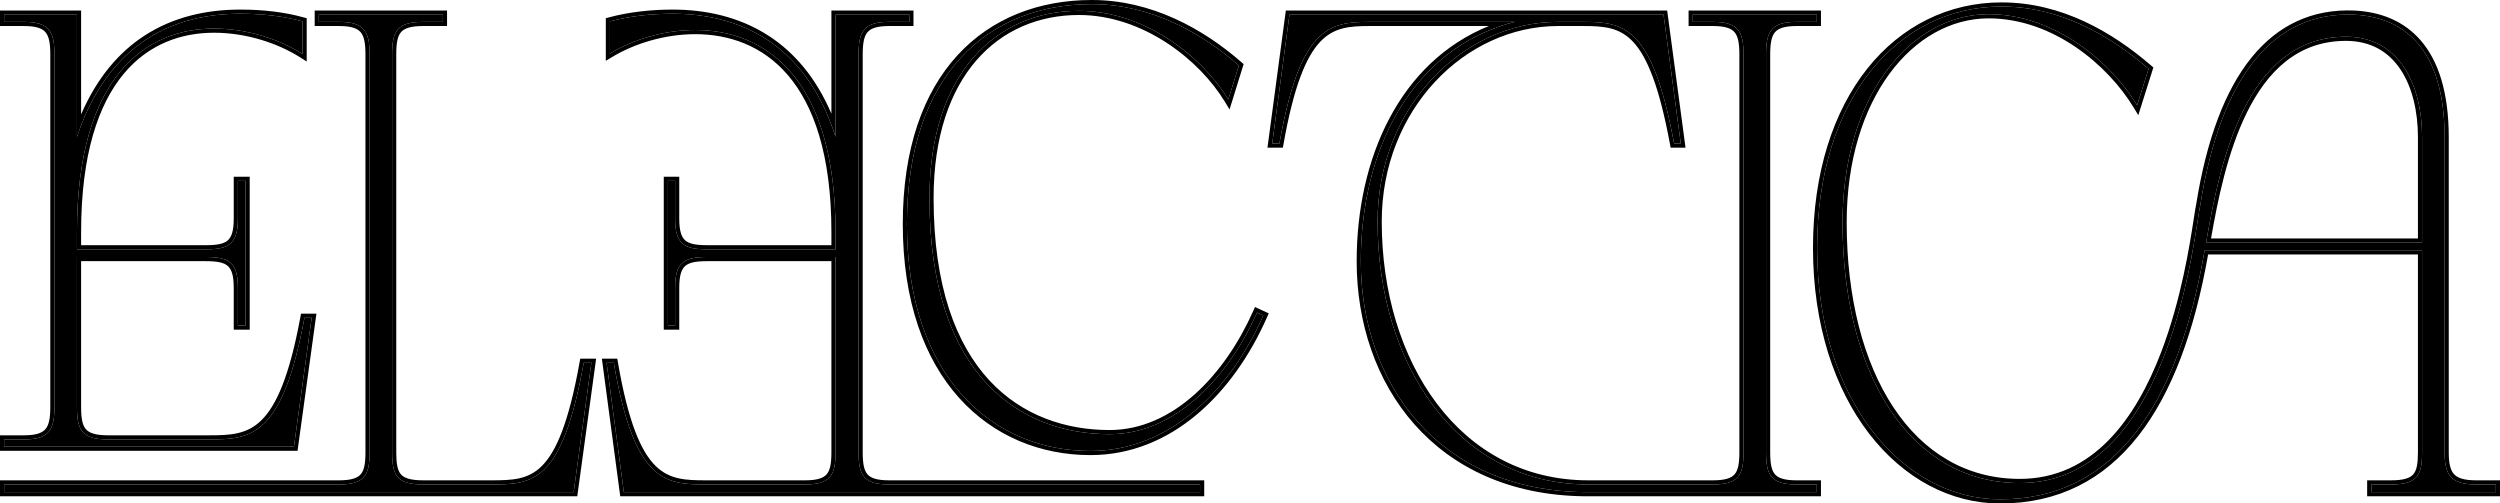
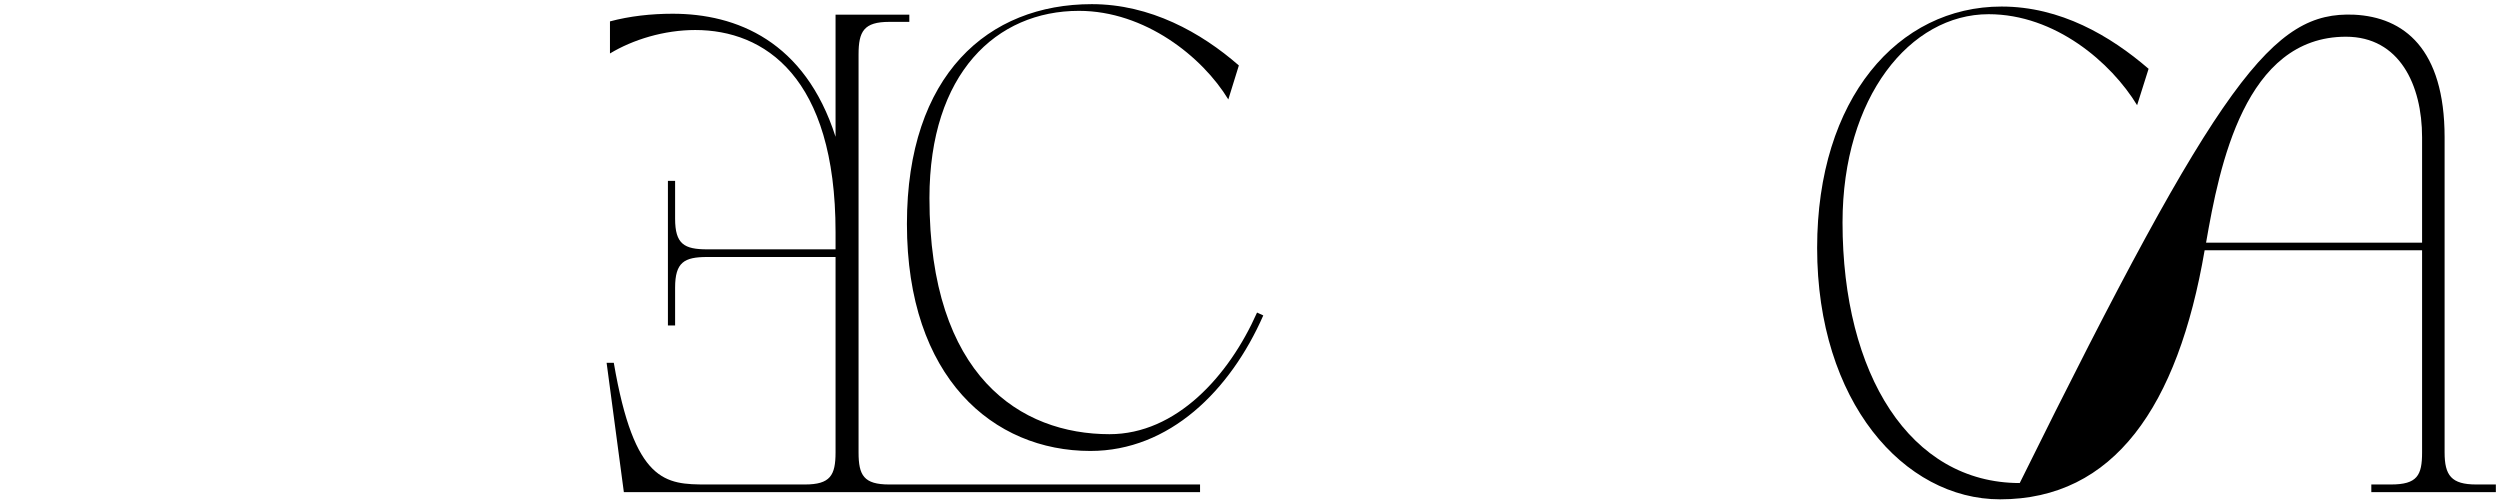
<svg xmlns="http://www.w3.org/2000/svg" width="144" height="29" viewBox="0 0 144 29" fill="none">
-   <path d="M0.239 27.906H19.524C20.986 27.906 21.29 27.382 21.29 26.058V3.135C21.29 1.811 20.986 1.26 19.524 1.26H18.365V0.846H25.511V1.26H24.38C22.862 1.26 22.586 1.811 22.586 3.135V26.058C22.586 27.382 22.862 27.906 24.38 27.906H28.27C30.697 27.906 32.38 27.823 33.622 20.899H34.063L33.042 28.347H0.239V27.906ZM1.37 1.26H0.239V0.846H4.433V7.88C6.281 2.363 10.116 0.791 13.841 0.791C15.137 0.791 16.323 0.929 17.427 1.232V3.108C16.075 2.253 14.227 1.646 12.323 1.646C8.461 1.646 4.433 4.322 4.433 13.369V14.362H11.854C13.178 14.362 13.703 14.059 13.703 12.597V10.418H14.144V18.748H13.703V16.569C13.703 15.107 13.178 14.803 11.854 14.803H4.433V23.437C4.433 24.761 4.709 25.313 6.226 25.313H12.047C14.447 25.313 16.268 25.175 17.537 18.307H17.951L16.93 25.727H0.239V25.313H1.37C2.833 25.313 3.136 24.761 3.136 23.437V3.135C3.136 1.811 2.833 1.26 1.37 1.26Z" fill="black" />
  <path d="M34.941 20.899H35.355C36.541 27.823 38.334 27.906 40.707 27.906H46.363C47.825 27.906 48.128 27.382 48.128 26.058V14.803H40.734C39.41 14.803 38.886 15.107 38.886 16.569V18.748H38.472V10.418H38.886V12.597C38.886 14.059 39.41 14.362 40.734 14.362H48.128V13.369C48.128 4.404 44.018 1.729 40.045 1.729C38.252 1.729 36.458 2.28 35.134 3.08V1.232C36.265 0.929 37.507 0.791 38.748 0.791C42.417 0.791 46.363 2.363 48.128 7.88V0.846H52.377V1.26H51.218C49.756 1.26 49.453 1.811 49.453 3.135V26.058C49.453 27.382 49.756 27.906 51.218 27.906H69.123V28.347H35.934L34.941 20.899ZM52.239 12.9C52.239 4.294 56.929 0.239 62.888 0.239C66.254 0.239 69.179 1.867 71.358 3.77L70.751 5.728C69.261 3.273 65.951 0.625 62.143 0.625C57.398 0.625 53.536 4.211 53.536 11.411C53.536 21.699 58.805 25.009 63.909 25.009C67.744 25.009 70.779 21.672 72.406 18.003L72.765 18.169C70.862 22.499 67.358 25.975 62.806 25.975C57.205 25.975 52.239 21.755 52.239 12.9Z" fill="black" />
-   <path d="M73.28 8.266L74.273 0.846H95.82L96.813 8.266H96.427C95.185 1.563 93.585 1.26 91.212 1.26H89.75C84.232 1.26 79.349 6.197 79.349 12.762C79.349 20.927 83.901 27.906 91.488 27.906H98.661C100.124 27.906 100.427 27.382 100.427 26.058V3.135C100.427 1.811 100.124 1.26 98.661 1.26H97.503V0.846H104.648V1.26H103.489C102.027 1.26 101.724 1.811 101.724 3.135V26.058C101.724 27.382 102.027 27.906 103.489 27.906H104.648V28.347H91.323H91.378H91.295C82.77 28.264 78.384 22.003 78.384 15.052C78.384 8.652 81.28 2.804 87.24 1.26H78.88C76.563 1.26 74.88 1.563 73.694 8.266H73.28Z" fill="black" />
-   <path d="M104.667 14.279C104.667 5.673 109.33 0.377 115.289 0.377C118.683 0.377 121.552 2.06 123.759 3.963L123.097 6.059C121.607 3.604 118.379 0.818 114.544 0.818C110.02 0.818 106.13 5.59 106.13 12.817C106.13 21.561 110.02 27.823 116.337 27.823C125.138 27.823 126.407 13.231 126.738 11.797C127.925 4.377 130.96 0.653 135.594 0.846C138.464 0.984 140.809 2.804 140.809 7.907V26.058C140.809 27.382 141.195 27.906 142.63 27.906H143.761V28.347H136.588V27.906H137.719C139.236 27.906 139.512 27.382 139.512 26.058V14.417H126.987C125.442 23.437 121.745 28.761 115.206 28.761C109.661 28.761 104.667 23.134 104.667 14.279ZM135.125 2.115C129.304 2.115 127.842 9.535 127.07 13.976H139.512V7.907C139.512 4.901 138.215 2.115 135.125 2.115Z" fill="black" />
-   <path fill-rule="evenodd" clip-rule="evenodd" d="M0 27.667H19.524C20.241 27.667 20.588 27.535 20.775 27.321C20.969 27.098 21.05 26.72 21.05 26.058V3.135C21.05 2.474 20.97 2.087 20.773 1.856C20.585 1.636 20.238 1.499 19.524 1.499H18.126V0.607H25.75V1.499H24.38C23.635 1.499 23.282 1.637 23.096 1.856C22.9 2.086 22.825 2.47 22.825 3.135V26.058C22.825 26.723 22.9 27.099 23.094 27.321C23.28 27.534 23.632 27.667 24.38 27.667H28.27C29.492 27.667 30.42 27.638 31.221 26.831C32.043 26.002 32.766 24.318 33.386 20.857L33.422 20.66H34.337L33.251 28.586H0V27.667ZM0 1.499V0.607H4.672V6.586C5.595 4.462 6.856 3.012 8.302 2.066C10.007 0.952 11.945 0.552 13.841 0.552C15.154 0.552 16.362 0.691 17.491 1.002L17.666 1.05V3.542L17.299 3.31C15.983 2.478 14.179 1.885 12.323 1.885C10.45 1.885 8.55 2.532 7.114 4.267C5.672 6.009 4.672 8.877 4.672 13.369V14.123H11.854C12.517 14.123 12.895 14.042 13.118 13.847C13.332 13.661 13.463 13.314 13.463 12.597V10.178H14.383V18.987H13.463V16.569C13.463 15.852 13.332 15.505 13.118 15.318C12.895 15.123 12.517 15.043 11.854 15.043H4.672V23.437C4.672 24.102 4.747 24.487 4.942 24.716C5.129 24.935 5.482 25.074 6.226 25.074H12.047C13.252 25.074 14.212 25.032 15.049 24.214C15.906 23.378 16.669 21.693 17.302 18.263L17.338 18.067H18.226L17.139 25.966H0V25.074H1.37C2.084 25.074 2.432 24.936 2.619 24.716C2.816 24.486 2.897 24.099 2.897 23.437V3.135C2.897 2.474 2.816 2.087 2.619 1.856C2.432 1.636 2.084 1.499 1.37 1.499H0ZM4.433 14.803H11.854C13.178 14.803 13.703 15.107 13.703 16.569V18.748H14.144V10.418H13.703V12.597C13.703 14.059 13.178 14.362 11.854 14.362H4.433V13.369C4.433 4.322 8.461 1.646 12.323 1.646C14.117 1.646 15.861 2.185 17.188 2.962C17.269 3.01 17.349 3.058 17.427 3.108V1.232C16.323 0.929 15.137 0.791 13.841 0.791C10.27 0.791 6.598 2.236 4.672 7.216C4.589 7.431 4.509 7.652 4.433 7.88V0.846H0.239V1.26H1.37C2.833 1.26 3.136 1.811 3.136 3.135V23.437C3.136 24.761 2.833 25.313 1.37 25.313H0.239V25.727H16.93L17.951 18.307H17.537C16.268 25.175 14.447 25.313 12.047 25.313H6.226C4.709 25.313 4.433 24.761 4.433 23.437V14.803ZM34.668 20.66H35.556L35.59 20.859C36.183 24.317 36.919 26.001 37.754 26.829C38.57 27.638 39.513 27.667 40.707 27.667H46.363C47.08 27.667 47.427 27.535 47.614 27.321C47.808 27.098 47.889 26.72 47.889 26.058V15.043H40.734C40.072 15.043 39.694 15.123 39.471 15.318C39.257 15.505 39.125 15.852 39.125 16.569V18.987H38.233V10.178H39.125V12.597C39.125 13.314 39.257 13.661 39.471 13.847C39.694 14.042 40.072 14.123 40.734 14.123H47.889V13.369C47.889 8.92 46.869 6.073 45.394 4.342C43.924 2.616 41.976 1.968 40.045 1.968C38.297 1.968 36.546 2.507 35.258 3.285L34.895 3.504V1.049L35.072 1.001C36.227 0.691 37.49 0.552 38.748 0.552C40.616 0.552 42.568 0.952 44.282 2.066C45.728 3.006 46.99 4.444 47.889 6.549V0.607H52.616V1.499H51.218C50.504 1.499 50.157 1.636 49.969 1.856C49.772 2.087 49.692 2.474 49.692 3.135V26.058C49.692 26.72 49.773 27.098 49.967 27.321C50.154 27.535 50.501 27.667 51.218 27.667H69.363V28.586H35.725L34.668 20.66ZM48.128 7.88C48.053 7.643 47.973 7.414 47.889 7.191C46.025 2.231 42.26 0.791 38.748 0.791C37.507 0.791 36.265 0.929 35.134 1.232V3.08C35.212 3.033 35.292 2.987 35.373 2.941C36.67 2.217 38.357 1.729 40.045 1.729C44.018 1.729 48.128 4.404 48.128 13.369V14.362H40.734C39.41 14.362 38.886 14.059 38.886 12.597V10.418H38.472V18.748H38.886V16.569C38.886 15.107 39.41 14.803 40.734 14.803H48.128V26.058C48.128 27.382 47.825 27.906 46.363 27.906H40.707C38.334 27.906 36.541 27.823 35.355 20.899H34.941L35.934 28.347H69.123V27.906H51.218C49.756 27.906 49.453 27.382 49.453 26.058V3.135C49.453 1.811 49.756 1.26 51.218 1.26H52.377V0.846H48.128V7.88ZM71.633 3.692L70.822 6.307L70.547 5.852C69.087 3.448 65.845 0.864 62.143 0.864C59.834 0.864 57.75 1.735 56.241 3.475C54.729 5.217 53.775 7.852 53.775 11.411C53.775 16.516 55.082 19.85 56.984 21.906C58.885 23.96 61.409 24.77 63.909 24.77C67.598 24.77 70.572 21.548 72.188 17.906L72.286 17.684L73.079 18.05L72.984 18.265C71.062 22.637 67.494 26.214 62.806 26.214C59.943 26.214 57.235 25.134 55.244 22.918C53.254 20.702 52 17.372 52 12.9C52 8.555 53.184 5.326 55.153 3.181C57.123 1.034 59.853 0 62.888 0C66.333 0 69.311 1.665 71.516 3.59L71.633 3.692ZM73.006 8.505L74.064 0.607H96.029L97.086 8.505H96.228L96.192 8.31C95.571 4.96 94.869 3.271 94.069 2.412C93.292 1.579 92.394 1.499 91.212 1.499H89.75C84.381 1.499 79.588 6.313 79.588 12.762C79.588 16.803 80.715 20.535 82.765 23.252C84.81 25.963 87.777 27.667 91.488 27.667H98.661C99.378 27.667 99.726 27.535 99.912 27.321C100.107 27.098 100.188 26.72 100.188 26.058V3.135C100.188 2.474 100.107 2.087 99.91 1.856C99.723 1.636 99.376 1.499 98.661 1.499H97.263V0.607H104.887V1.499H103.489C102.775 1.499 102.428 1.636 102.24 1.856C102.044 2.087 101.963 2.474 101.963 3.135V26.058C101.963 26.72 102.044 27.098 102.239 27.321C102.425 27.535 102.772 27.667 103.489 27.667H104.887V28.586H91.294L91.293 28.586C86.968 28.544 83.674 26.933 81.463 24.433C79.256 21.938 78.144 18.576 78.144 15.052C78.144 9.119 80.616 3.586 85.754 1.499H78.88C77.727 1.499 76.821 1.579 76.037 2.413C75.23 3.271 74.522 4.96 73.929 8.308L73.894 8.505H73.006ZM87.24 1.26C86.966 1.331 86.7 1.41 86.439 1.499C81.021 3.342 78.384 8.946 78.384 15.052C78.384 22.003 82.77 28.264 91.295 28.347H104.648V27.906H103.489C102.027 27.906 101.724 27.382 101.724 26.058V3.135C101.724 1.811 102.027 1.26 103.489 1.26H104.648V0.846H97.503V1.26H98.661C100.124 1.26 100.427 1.811 100.427 3.135V26.058C100.427 27.382 100.124 27.906 98.661 27.906H91.488C83.901 27.906 79.349 20.927 79.349 12.762C79.349 6.197 84.232 1.26 89.75 1.26H91.212C93.585 1.26 95.185 1.563 96.427 8.266H96.813L95.82 0.846H74.273L73.28 8.266H73.694C74.88 1.563 76.563 1.26 78.88 1.26H87.24ZM124.034 3.885L123.166 6.634L122.892 6.183C121.428 3.771 118.267 1.058 114.544 1.058C110.215 1.058 106.369 5.649 106.369 12.817C106.369 17.158 107.335 20.859 109.064 23.467C110.788 26.068 113.27 27.584 116.337 27.584C120.575 27.584 123.037 24.076 124.491 20.263C125.643 17.238 126.125 14.128 126.362 12.592C126.423 12.2 126.467 11.911 126.503 11.751C127.1 8.025 128.165 5.195 129.687 3.316C131.22 1.424 133.209 0.507 135.604 0.607L135.606 0.607C137.089 0.678 138.462 1.187 139.46 2.36C140.454 3.528 141.048 5.323 141.048 7.907V26.058C141.048 26.711 141.147 27.09 141.356 27.315C141.562 27.536 141.929 27.667 142.63 27.667H144V28.586H136.348V27.667H137.719C138.466 27.667 138.819 27.534 139.004 27.321C139.198 27.099 139.273 26.723 139.273 26.058V14.656H127.188C126.408 19.092 125.098 22.653 123.157 25.119C121.179 27.633 118.552 29 115.206 29C109.475 29 104.428 23.205 104.428 14.279C104.428 9.935 105.605 6.403 107.556 3.952C109.51 1.498 112.233 0.138 115.289 0.138C118.764 0.138 121.687 1.861 123.915 3.782L124.034 3.885ZM126.987 14.417H139.512V26.058C139.512 27.382 139.236 27.906 137.719 27.906H136.588V28.347H143.761V27.906H142.63C141.195 27.906 140.809 27.382 140.809 26.058V7.907C140.809 2.804 138.464 0.984 135.594 0.846C130.96 0.653 127.925 4.377 126.738 11.797C126.705 11.941 126.662 12.218 126.604 12.599C126.076 16.015 124.254 27.823 116.337 27.823C110.02 27.823 106.13 21.561 106.13 12.817C106.13 5.59 110.02 0.818 114.544 0.818C118.241 0.818 121.375 3.408 122.93 5.794C122.988 5.883 123.043 5.971 123.097 6.059L123.759 3.963C121.552 2.06 118.683 0.377 115.289 0.377C109.33 0.377 104.667 5.673 104.667 14.279C104.667 23.134 109.661 28.761 115.206 28.761C121.745 28.761 125.442 23.437 126.987 14.417ZM33.042 28.347H0.239V27.906H19.524C20.986 27.906 21.29 27.382 21.29 26.058V3.135C21.29 1.811 20.986 1.26 19.524 1.26H18.365V0.846H25.511V1.26H24.38C22.862 1.26 22.586 1.811 22.586 3.135V26.058C22.586 27.382 22.862 27.906 24.38 27.906H28.27C30.697 27.906 32.38 27.823 33.622 20.899H34.063L33.042 28.347ZM71.358 3.77C69.179 1.867 66.254 0.239 62.888 0.239C56.929 0.239 52.239 4.294 52.239 12.9C52.239 21.755 57.205 25.975 62.806 25.975C67.358 25.975 70.862 22.499 72.765 18.169L72.406 18.003C72.374 18.076 72.341 18.149 72.308 18.221C70.658 21.803 67.668 25.009 63.909 25.009C58.805 25.009 53.536 21.699 53.536 11.411C53.536 4.211 57.398 0.625 62.143 0.625C65.814 0.625 69.022 3.086 70.583 5.462C70.641 5.551 70.698 5.64 70.751 5.728L71.358 3.77ZM127.07 13.976H139.512V7.907C139.512 4.901 138.215 2.115 135.125 2.115C129.408 2.115 127.895 9.274 127.111 13.737C127.097 13.817 127.083 13.897 127.07 13.976ZM139.273 13.737V7.907C139.273 6.433 138.954 5.036 138.278 4.016C137.609 3.006 136.586 2.354 135.125 2.354C132.344 2.354 130.589 4.116 129.419 6.486C128.295 8.762 127.739 11.551 127.354 13.737H139.273Z" fill="black" />
+   <path d="M104.667 14.279C104.667 5.673 109.33 0.377 115.289 0.377C118.683 0.377 121.552 2.06 123.759 3.963L123.097 6.059C121.607 3.604 118.379 0.818 114.544 0.818C110.02 0.818 106.13 5.59 106.13 12.817C106.13 21.561 110.02 27.823 116.337 27.823C127.925 4.377 130.96 0.653 135.594 0.846C138.464 0.984 140.809 2.804 140.809 7.907V26.058C140.809 27.382 141.195 27.906 142.63 27.906H143.761V28.347H136.588V27.906H137.719C139.236 27.906 139.512 27.382 139.512 26.058V14.417H126.987C125.442 23.437 121.745 28.761 115.206 28.761C109.661 28.761 104.667 23.134 104.667 14.279ZM135.125 2.115C129.304 2.115 127.842 9.535 127.07 13.976H139.512V7.907C139.512 4.901 138.215 2.115 135.125 2.115Z" fill="black" />
</svg>